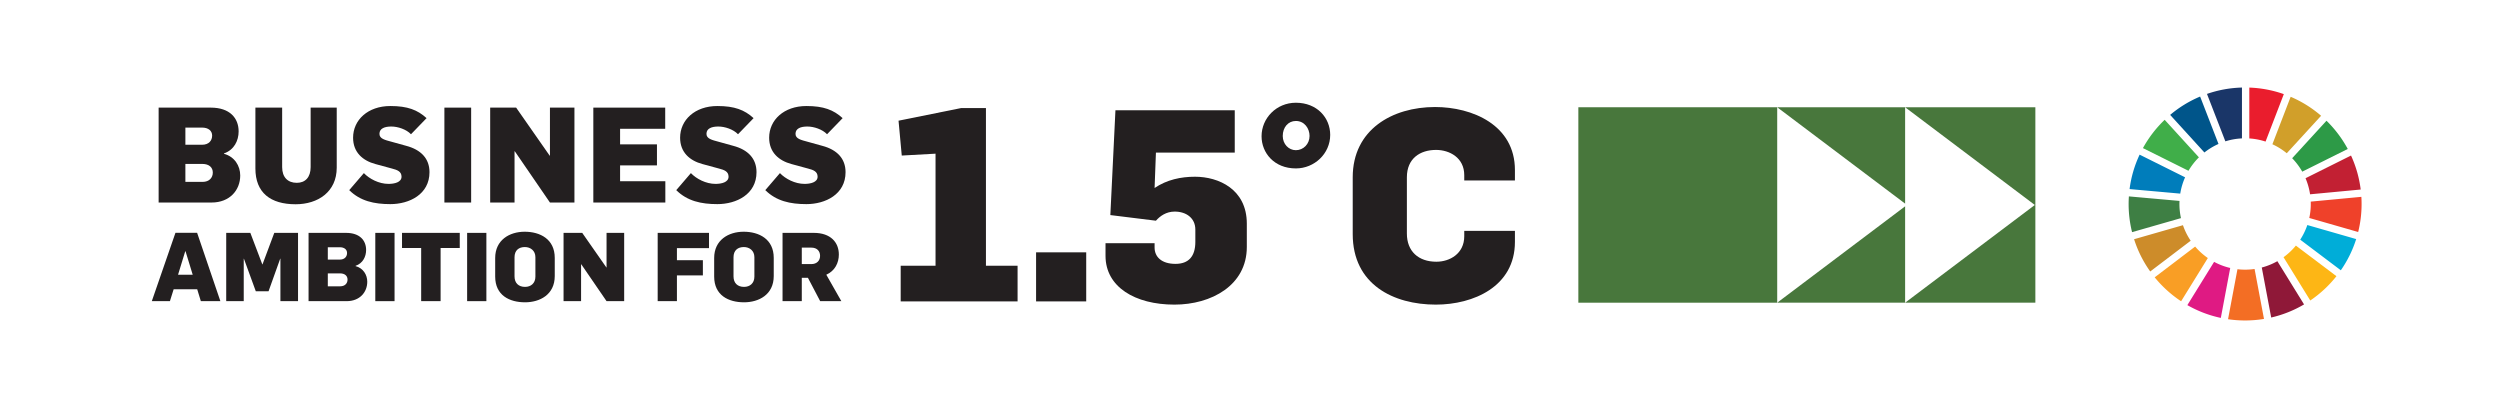
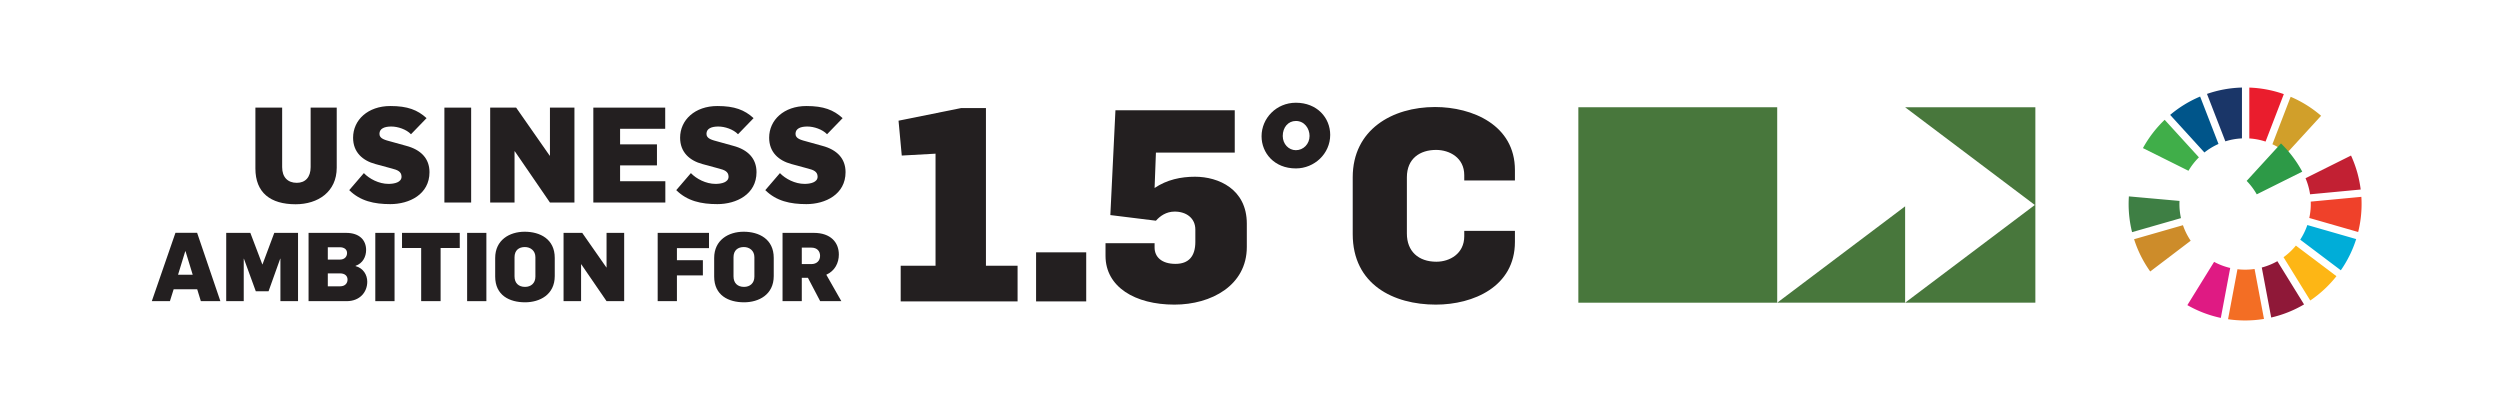
<svg xmlns="http://www.w3.org/2000/svg" viewBox="0 0 2610.843 432.86">
  <g id="Ebene_2" data-name="Ebene 2">
    <g id="Layer_1" data-name="Layer 1">
      <rect width="2610.843" height="432.86" style="fill:#fff" />
-       <polygon points="1989.586 112.01 1856.001 112.01 1989.586 212.656 1989.586 112.01" style="fill:#48773c" />
      <polygon points="1856.001 316.121 1989.586 316.121 1989.586 215.474 1856.001 316.121" style="fill:#48773c" />
      <rect x="1648.33" y="112.01" width="207.672" height="204.111" style="fill:#48773c" />
      <polygon points="1989.586 112.01 2125.041 214.065 1989.586 316.121 2125.604 316.121 2125.604 112.01 1989.586 112.01" style="fill:#48773c" />
-       <path d="M165.668,112.392h54.491c19.739,0,29.052,10.843,29.052,24.882,0,9.592-4.726,19.322-15.291,22.937v.417c10.981,2.919,16.959,12.511,16.959,22.658,0,15.152-10.843,28.219-29.887,28.219H165.668Zm45.316,38.783c7.229,0,10.565-4.448,10.565-9.592,0-4.865-3.753-8.341-10.565-8.341h-17.376v17.933Zm.556,38.783c7.089,0,10.704-4.448,10.704-9.73,0-5.422-3.892-9.036-10.981-9.036h-17.654v18.767Z" style="fill:#231f20" />
      <path d="M266.721,175.918V112.392H294.662v62.137c0,10.564,5.838,16.402,15.291,16.402,8.896,0,14.457-5.838,14.457-16.402V112.392h27.246v62.692c0,25.299-19.6,38.227-42.954,38.227C282.568,213.311,266.721,201.357,266.721,175.918Z" style="fill:#231f20" />
      <path d="M364.715,198.577l15.291-17.793c5.7,5.978,15.708,11.26,25.717,11.26,6.255,0,13.623-1.668,13.623-7.507,0-5.421-4.448-7.089-9.87-8.479l-17.376-4.726c-13.483-3.614-23.353-12.372-23.353-27.523,0-18.488,15.43-33.084,38.922-33.084,17.932,0,28.358,4.031,37.81,12.649L429.214,140.194c-4.865-5.144-13.762-8.062-20.573-8.062s-12.372,1.946-12.372,7.646c0,5.143,5.699,6.394,12.928,8.34l15.013,4.171c15.291,4.031,24.326,13.205,24.326,27.523,0,23.214-21.129,33.361-40.868,33.361C390.709,213.172,376.253,209.975,364.715,198.577Z" style="fill:#231f20" />
      <path d="M464.098,112.392h27.94v99.112H464.098Z" style="fill:#231f20" />
      <path d="M511.913,112.392h27.106l35.03,50.182h.278V112.392h25.578v99.112H574.327L537.629,157.987h-.278v53.518h-25.438Z" style="fill:#231f20" />
      <path d="M619.636,112.392h75.064v22.103H647.577v16.264h38.505v21.963H647.577v16.542h47.262v22.241H619.636Z" style="fill:#231f20" />
      <path d="M706.233,198.577l15.291-17.793c5.699,5.978,15.708,11.26,25.716,11.26,6.255,0,13.623-1.668,13.623-7.507,0-5.421-4.448-7.089-9.87-8.479l-17.376-4.726c-13.483-3.614-23.353-12.372-23.353-27.523,0-18.488,15.43-33.084,38.922-33.084,17.932,0,28.358,4.031,37.81,12.649L770.732,140.194c-4.865-5.144-13.762-8.062-20.573-8.062s-12.372,1.946-12.372,7.646c0,5.143,5.699,6.394,12.928,8.34l15.013,4.171c15.291,4.031,24.326,13.205,24.326,27.523,0,23.214-21.129,33.361-40.868,33.361C732.227,213.172,717.771,209.975,706.233,198.577Z" style="fill:#231f20" />
      <path d="M799.222,198.577l15.291-17.793c5.699,5.978,15.708,11.26,25.716,11.26,6.255,0,13.623-1.668,13.623-7.507,0-5.421-4.448-7.089-9.87-8.479l-17.376-4.726c-13.483-3.614-23.353-12.372-23.353-27.523,0-18.488,15.43-33.084,38.922-33.084,17.932,0,28.358,4.031,37.81,12.649L863.722,140.194c-4.865-5.144-13.762-8.062-20.573-8.062s-12.372,1.946-12.372,7.646c0,5.143,5.699,6.394,12.928,8.34l15.013,4.171c15.291,4.031,24.326,13.205,24.326,27.523,0,23.214-21.129,33.361-40.868,33.361C825.216,213.172,810.76,209.975,799.222,198.577Z" style="fill:#231f20" />
      <path d="M183.246,243.1h22.602l24.301,71.404H209.748l-3.8-12.4H181.346l-3.9,12.4H158.545Zm18.001,43.803-7.5-24.502h-.3l-7.5,24.502Z" style="fill:#231f20" />
      <path d="M236.244,243.2H261.445l12.501,32.902h.2l12.301-32.902h24.802v71.305H292.847V270.102h-.2l-12.201,34.102H267.146l-12.401-34.002h-.2v44.303H236.244Z" style="fill:#231f20" />
      <path d="M322.243,243.2h39.203c14.201,0,20.901,7.801,20.901,17.901,0,6.9-3.4,13.901-11.001,16.501v.3c7.9,2.101,12.201,9.001,12.201,16.302,0,10.9-7.8,20.301-21.501,20.301H322.243ZM354.845,271.102c5.2,0,7.601-3.2,7.601-6.9,0-3.501-2.7-6.001-7.601-6.001H342.344V271.102Zm.4,27.901c5.101,0,7.701-3.2,7.701-7,0-3.9-2.8-6.501-7.9-6.501H342.344v13.501Z" style="fill:#231f20" />
      <path d="M391.942,243.2h20.102v71.305H391.942Z" style="fill:#231f20" />
      <path d="M439.842,259.001h-20.001V243.2h60.303v15.802h-20.001v55.503H439.842Z" style="fill:#231f20" />
      <path d="M487.84,243.2H507.942v71.305H487.84Z" style="fill:#231f20" />
      <path d="M517.139,288.803V269.402c0-18.701,14.901-27.402,30.802-27.402,16.101,0,31.402,7.701,31.402,27.302v19.002c0,19.501-15.701,27.401-31.002,27.401C532.14,315.705,517.139,308.504,517.139,288.803Zm42.002.1V268.602c0-6.9-5.2-10.602-11-10.602-6.201,0-10.801,3.301-10.801,10.701V288.603c0,7.101,4.3,11,11,11C554.341,299.603,559.142,295.903,559.142,288.903Z" style="fill:#231f20" />
      <path d="M588.54,243.2h19.501l25.202,36.103h.2V243.2h18.401v71.305H633.442l-26.401-38.502h-.2v38.502H588.54Z" style="fill:#231f20" />
      <path d="M686.838,243.2h53.603V259.101H706.94v12.601h27.102V287.603H706.94v26.901H686.838Z" style="fill:#231f20" />
      <path d="M745.838,288.803V269.402c0-18.701,14.901-27.402,30.802-27.402,16.101,0,31.402,7.701,31.402,27.302v19.002c0,19.501-15.701,27.401-31.002,27.401C760.839,315.705,745.838,308.504,745.838,288.803Zm42.002.1V268.602c0-6.9-5.2-10.602-11-10.602-6.201,0-10.801,3.301-10.801,10.701V288.603c0,7.101,4.3,11,11,11C783.04,299.603,787.84,295.903,787.84,288.903Z" style="fill:#231f20" />
      <path d="M817.238,243.2h32.702c17.601,0,26.102,10.001,26.102,22.602,0,8.701-4.1,17.102-13.101,21.102l15.701,27.602H856.54L843.739,290.103h-6.4v24.401H817.238Zm30.001,32.603c5.9,0,9.201-3.7,9.201-8.601,0-5-3.2-8.601-9.101-8.601H837.339V275.802Z" style="fill:#231f20" />
      <path d="M940.62,277.527h36.4V160.488l-35.28,1.96-3.36-36.399,65.24-13.16h26.04V277.527h33.04V314.767H940.62Z" style="fill:#231f20" />
      <path d="M1082.017,263.527h52.359V314.767h-52.359Z" style="fill:#231f20" />
      <path d="M1154.537,267.167V254.007h51.24v4.48c0,9.8,7.28,17.079,21.84,17.079,13.72,0,20.72-7.84,20.72-22.96V239.727c0-11.76-9.24-18.76-21.56-18.76-8.96,0-15.4,4.76-19.6,9.521l-47.6-5.88,5.32-109.479h124.6v44.239h-82.32l-1.4,36.96c12.88-8.68,27.44-11.76,42.28-11.76,24.36,0,54.04,12.88,54.04,49V257.927c0,40.04-36.959,60.2-75.6,60.2C1185.336,318.127,1154.537,299.647,1154.537,267.167Z" style="fill:#231f20" />
      <path d="M1317.496,142.288c0-18.76,15.4-34.999,35.84-34.999,22.12,0,35.84,15.68,35.84,33.6,0,19.6-16.52,35-35.84,35C1330.655,175.888,1317.496,159.648,1317.496,142.288Zm50.12-.279c0-7.841-5.32-15.681-14.28-15.681-8.12,0-13.72,6.721-13.72,15.681,0,8.399,6.16,14.84,13.72,14.84C1361.175,156.848,1367.615,150.408,1367.615,142.008Z" style="fill:#231f20" />
      <path d="M1412.695,244.488V185.127c0-49.84,41.439-73.359,85.959-73.359,38.92,0,83.439,18.76,83.439,65.8v10.92h-52.919v-5.601c0-18.199-15.4-26.319-29.4-26.319-16.8,0-30.52,8.96-30.52,28.56V243.927c0,18.48,12.04,29.4,30.8,29.4,14,0,29.12-8.4,29.12-26.601v-5.6h52.919v11.479c0,46.76-43.399,65.52-82.6,65.52C1455.255,318.127,1412.695,297.127,1412.695,244.488Z" style="fill:#231f20" />
      <path d="M2285.502,178.35a69.099,69.099,0,0,1,10.903-14.027l-35.755-39.206a122.436,122.436,0,0,0-22.7,29.546Z" style="fill:#40ae49" />
      <path d="M2373.151,150.654a68.113,68.113,0,0,1,14.994,9.393l35.854-39.147a122.024,122.024,0,0,0-31.777-19.825Z" style="fill:#d19f2a" />
      <path d="M2455.262,162.44l-47.52,23.69a68.027,68.027,0,0,1,4.756,16.79l52.864-4.991a120.595,120.595,0,0,0-10.1-35.488" style="fill:#c22033" />
-       <path d="M2404.331,179.263l47.515-23.687a122.171,122.171,0,0,0-22.204-29.482l-35.854,39.138a68.875,68.875,0,0,1,10.543,14.03" style="fill:#2d9a47" />
+       <path d="M2404.331,179.263a122.171,122.171,0,0,0-22.204-29.482l-35.854,39.138a68.875,68.875,0,0,1,10.543,14.03" style="fill:#2d9a47" />
      <path d="M2276.058,213.032c0-1.07.035-2.14.083-3.201l-52.875-4.733c-.165,2.621-.266,5.266-.266,7.934a121.816,121.816,0,0,0,3.598,29.409l51.067-14.65a68.646,68.646,0,0,1-1.608-14.759" style="fill:#3e7f44" />
      <path d="M2397.677,256.491a69.431,69.431,0,0,1-12.895,12.129l27.917,45.202a122.673,122.673,0,0,0,27.339-25.388Z" style="fill:#fdb615" />
      <path d="M2413.237,213.032a67.826,67.826,0,0,1-1.573,14.588L2462.726,242.291a121.249,121.249,0,0,0,3.569-29.259q0-3.759-.236-7.468l-52.869,4.995c.029.827.047,1.645.047,2.473" style="fill:#ef412a" />
-       <path d="M2292.475,257.501l-42.261,32.119a122.609,122.609,0,0,0,27.598,25.002l27.912-45.152a69.256,69.256,0,0,1-13.249-11.969" style="fill:#f99e25" />
-       <path d="M2276.915,202.202a67.697,67.697,0,0,1,5.065-17.032L2234.476,161.504a120.807,120.807,0,0,0-10.483,35.953Z" style="fill:#007dbb" />
      <path d="M2406.204,317.911l-27.876-45.143a68.267,68.267,0,0,1-16.27,6.611l9.84,52.219a120.823,120.823,0,0,0,34.306-13.687" style="fill:#8f1838" />
      <path d="M2409.632,235.013a68.557,68.557,0,0,1-7.423,15.283l42.397,31.979a121.128,121.128,0,0,0,16.045-32.599Z" style="fill:#00add8" />
      <path d="M2354.541,280.904a67.994,67.994,0,0,1-17.877.248l-9.834,52.22a122.22,122.22,0,0,0,37.538-.296Z" style="fill:#f36e24" />
      <path d="M2349.033,144.578a68.029,68.029,0,0,1,16.973,3.277l19.071-49.562a120.789,120.789,0,0,0-36.044-6.822Z" style="fill:#ea1d2d" />
      <path d="M2329.105,279.845a68.115,68.115,0,0,1-16.837-6.367l-27.93,45.174a121.103,121.103,0,0,0,34.945,13.357Z" style="fill:#df1a83" />
      <path d="M2324.034,147.609a67.981,67.981,0,0,1,17.328-3.082V91.428a121.085,121.085,0,0,0-36.529,6.654Z" style="fill:#1a3668" />
      <path d="M2287.825,251.398a68.102,68.102,0,0,1-8.091-16.22L2228.702,249.823a121.166,121.166,0,0,0,16.855,33.695Z" style="fill:#cd8c2a" />
      <path d="M2302.15,159.232a68.675,68.675,0,0,1,14.71-8.9l-19.19-49.504a121.632,121.632,0,0,0-31.299,19.169Z" style="fill:#00558a" />
    </g>
  </g>
</svg>